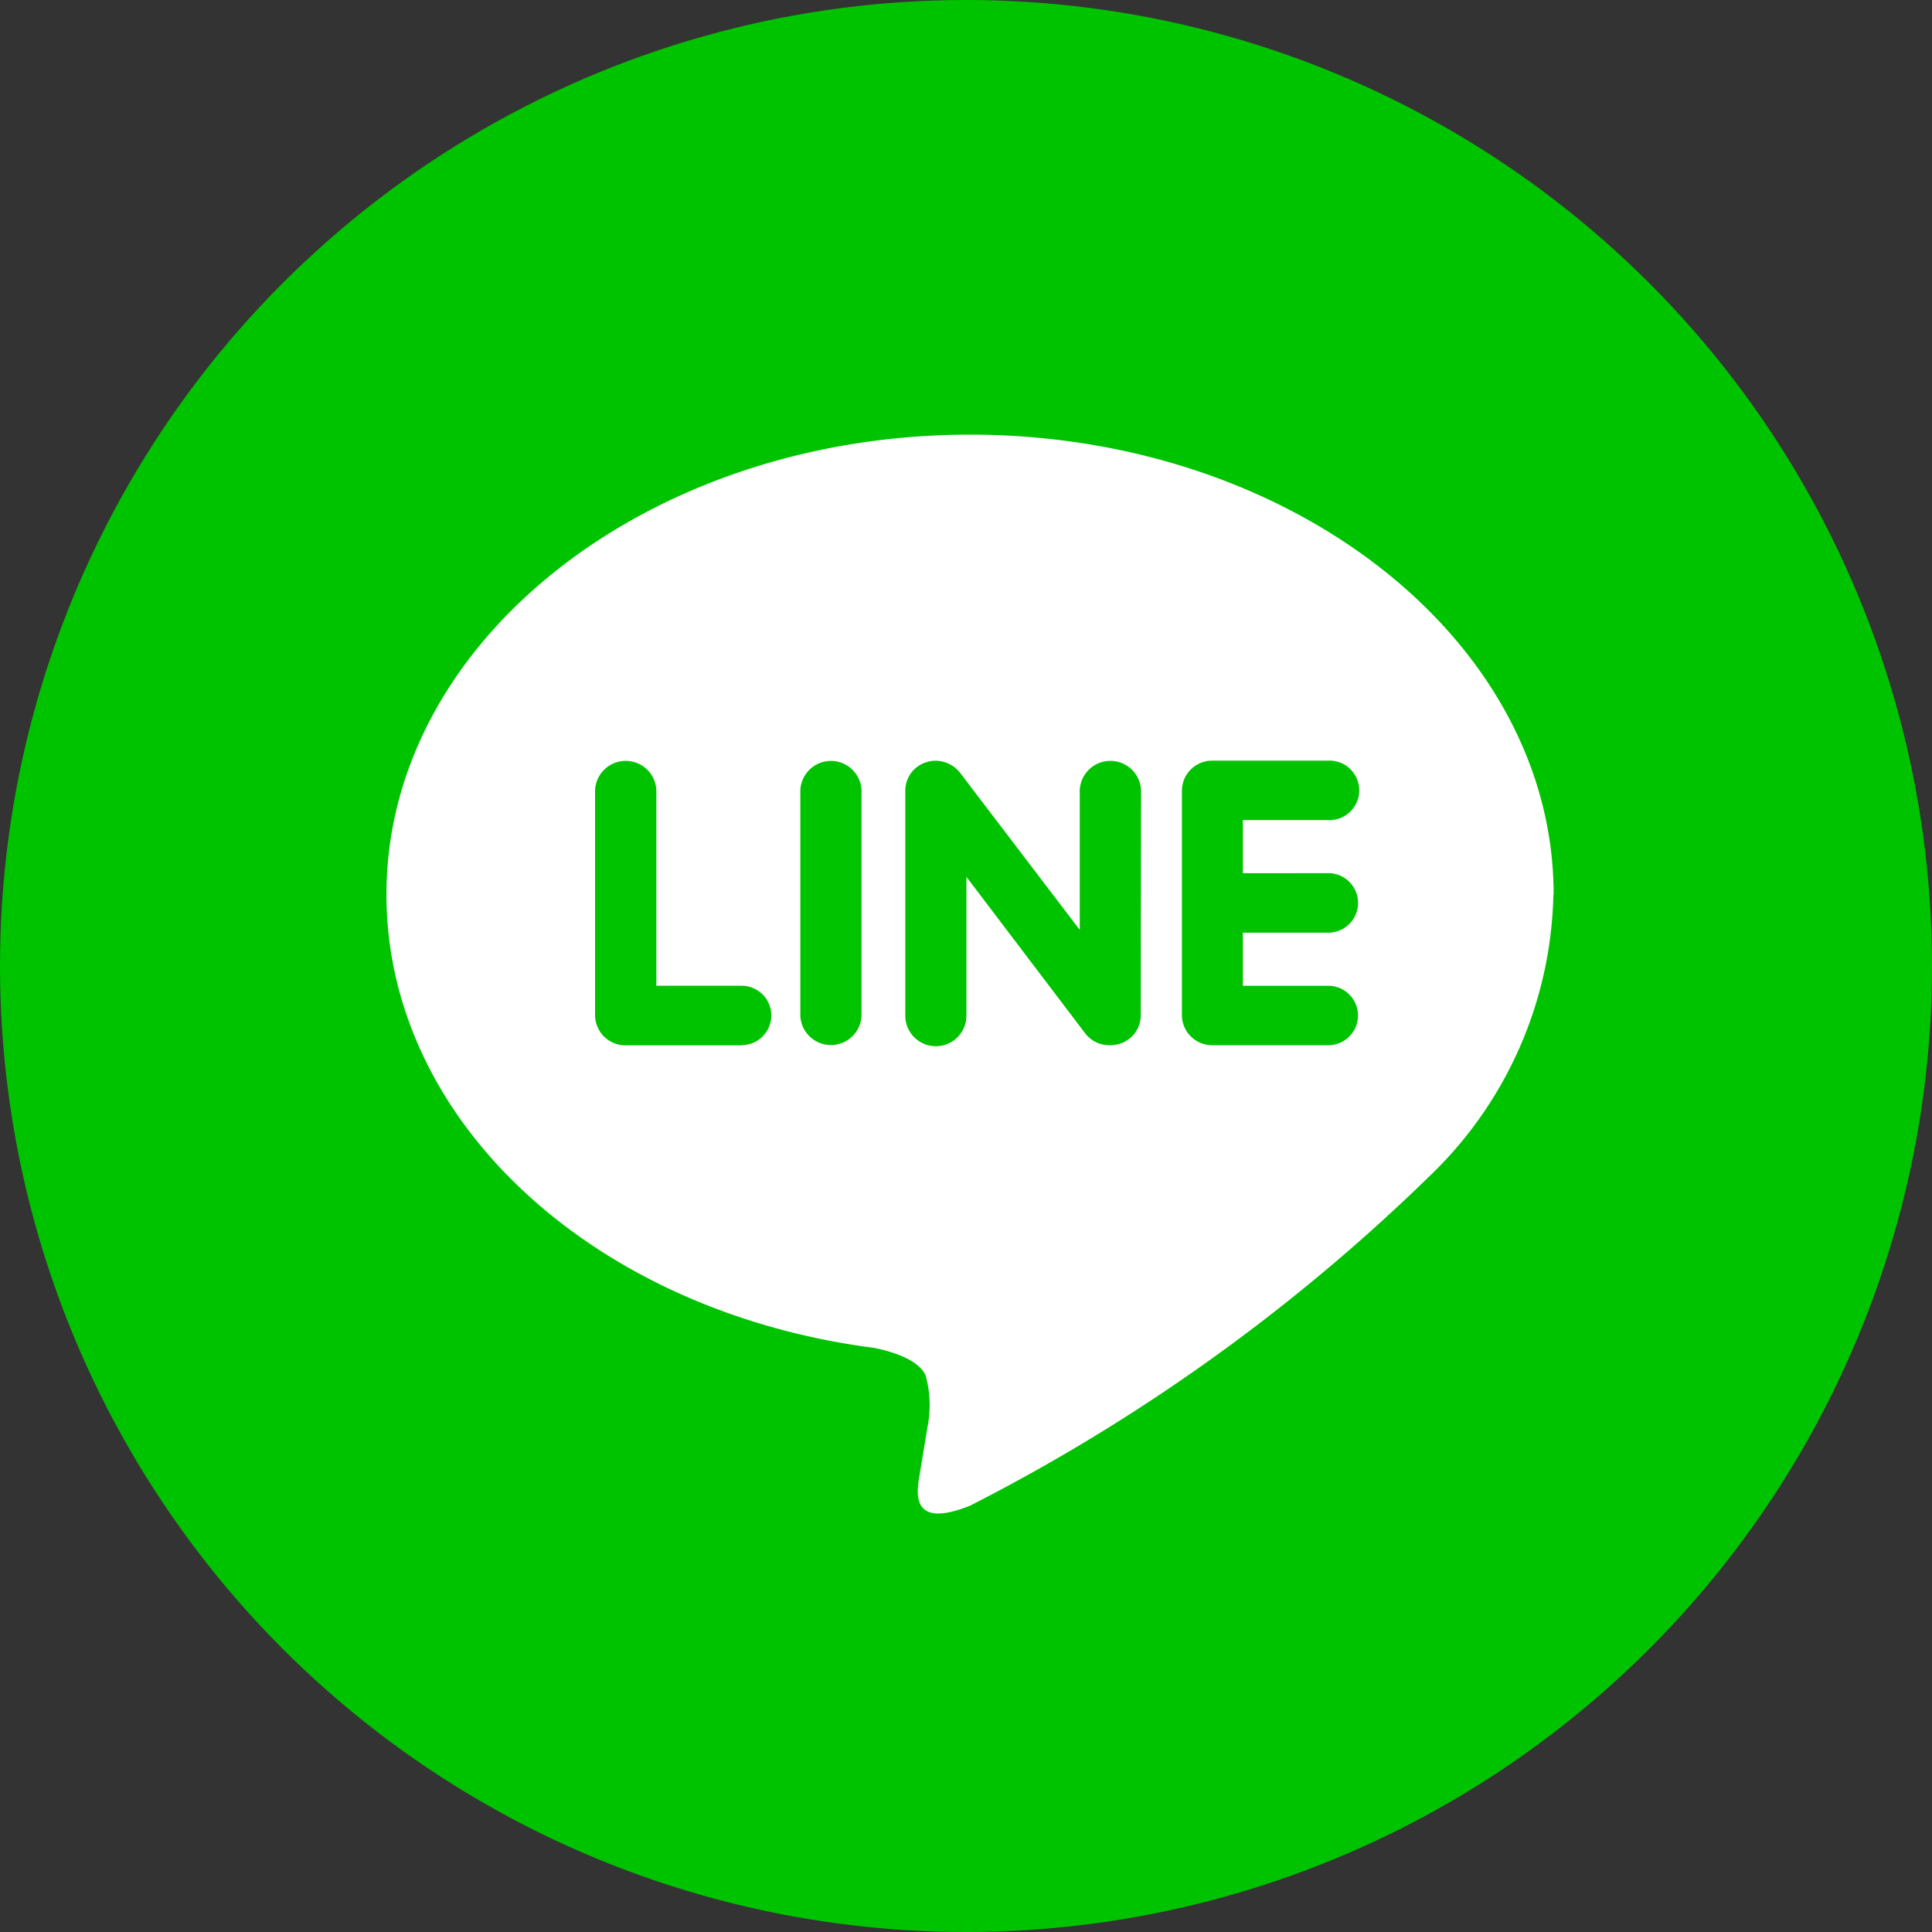
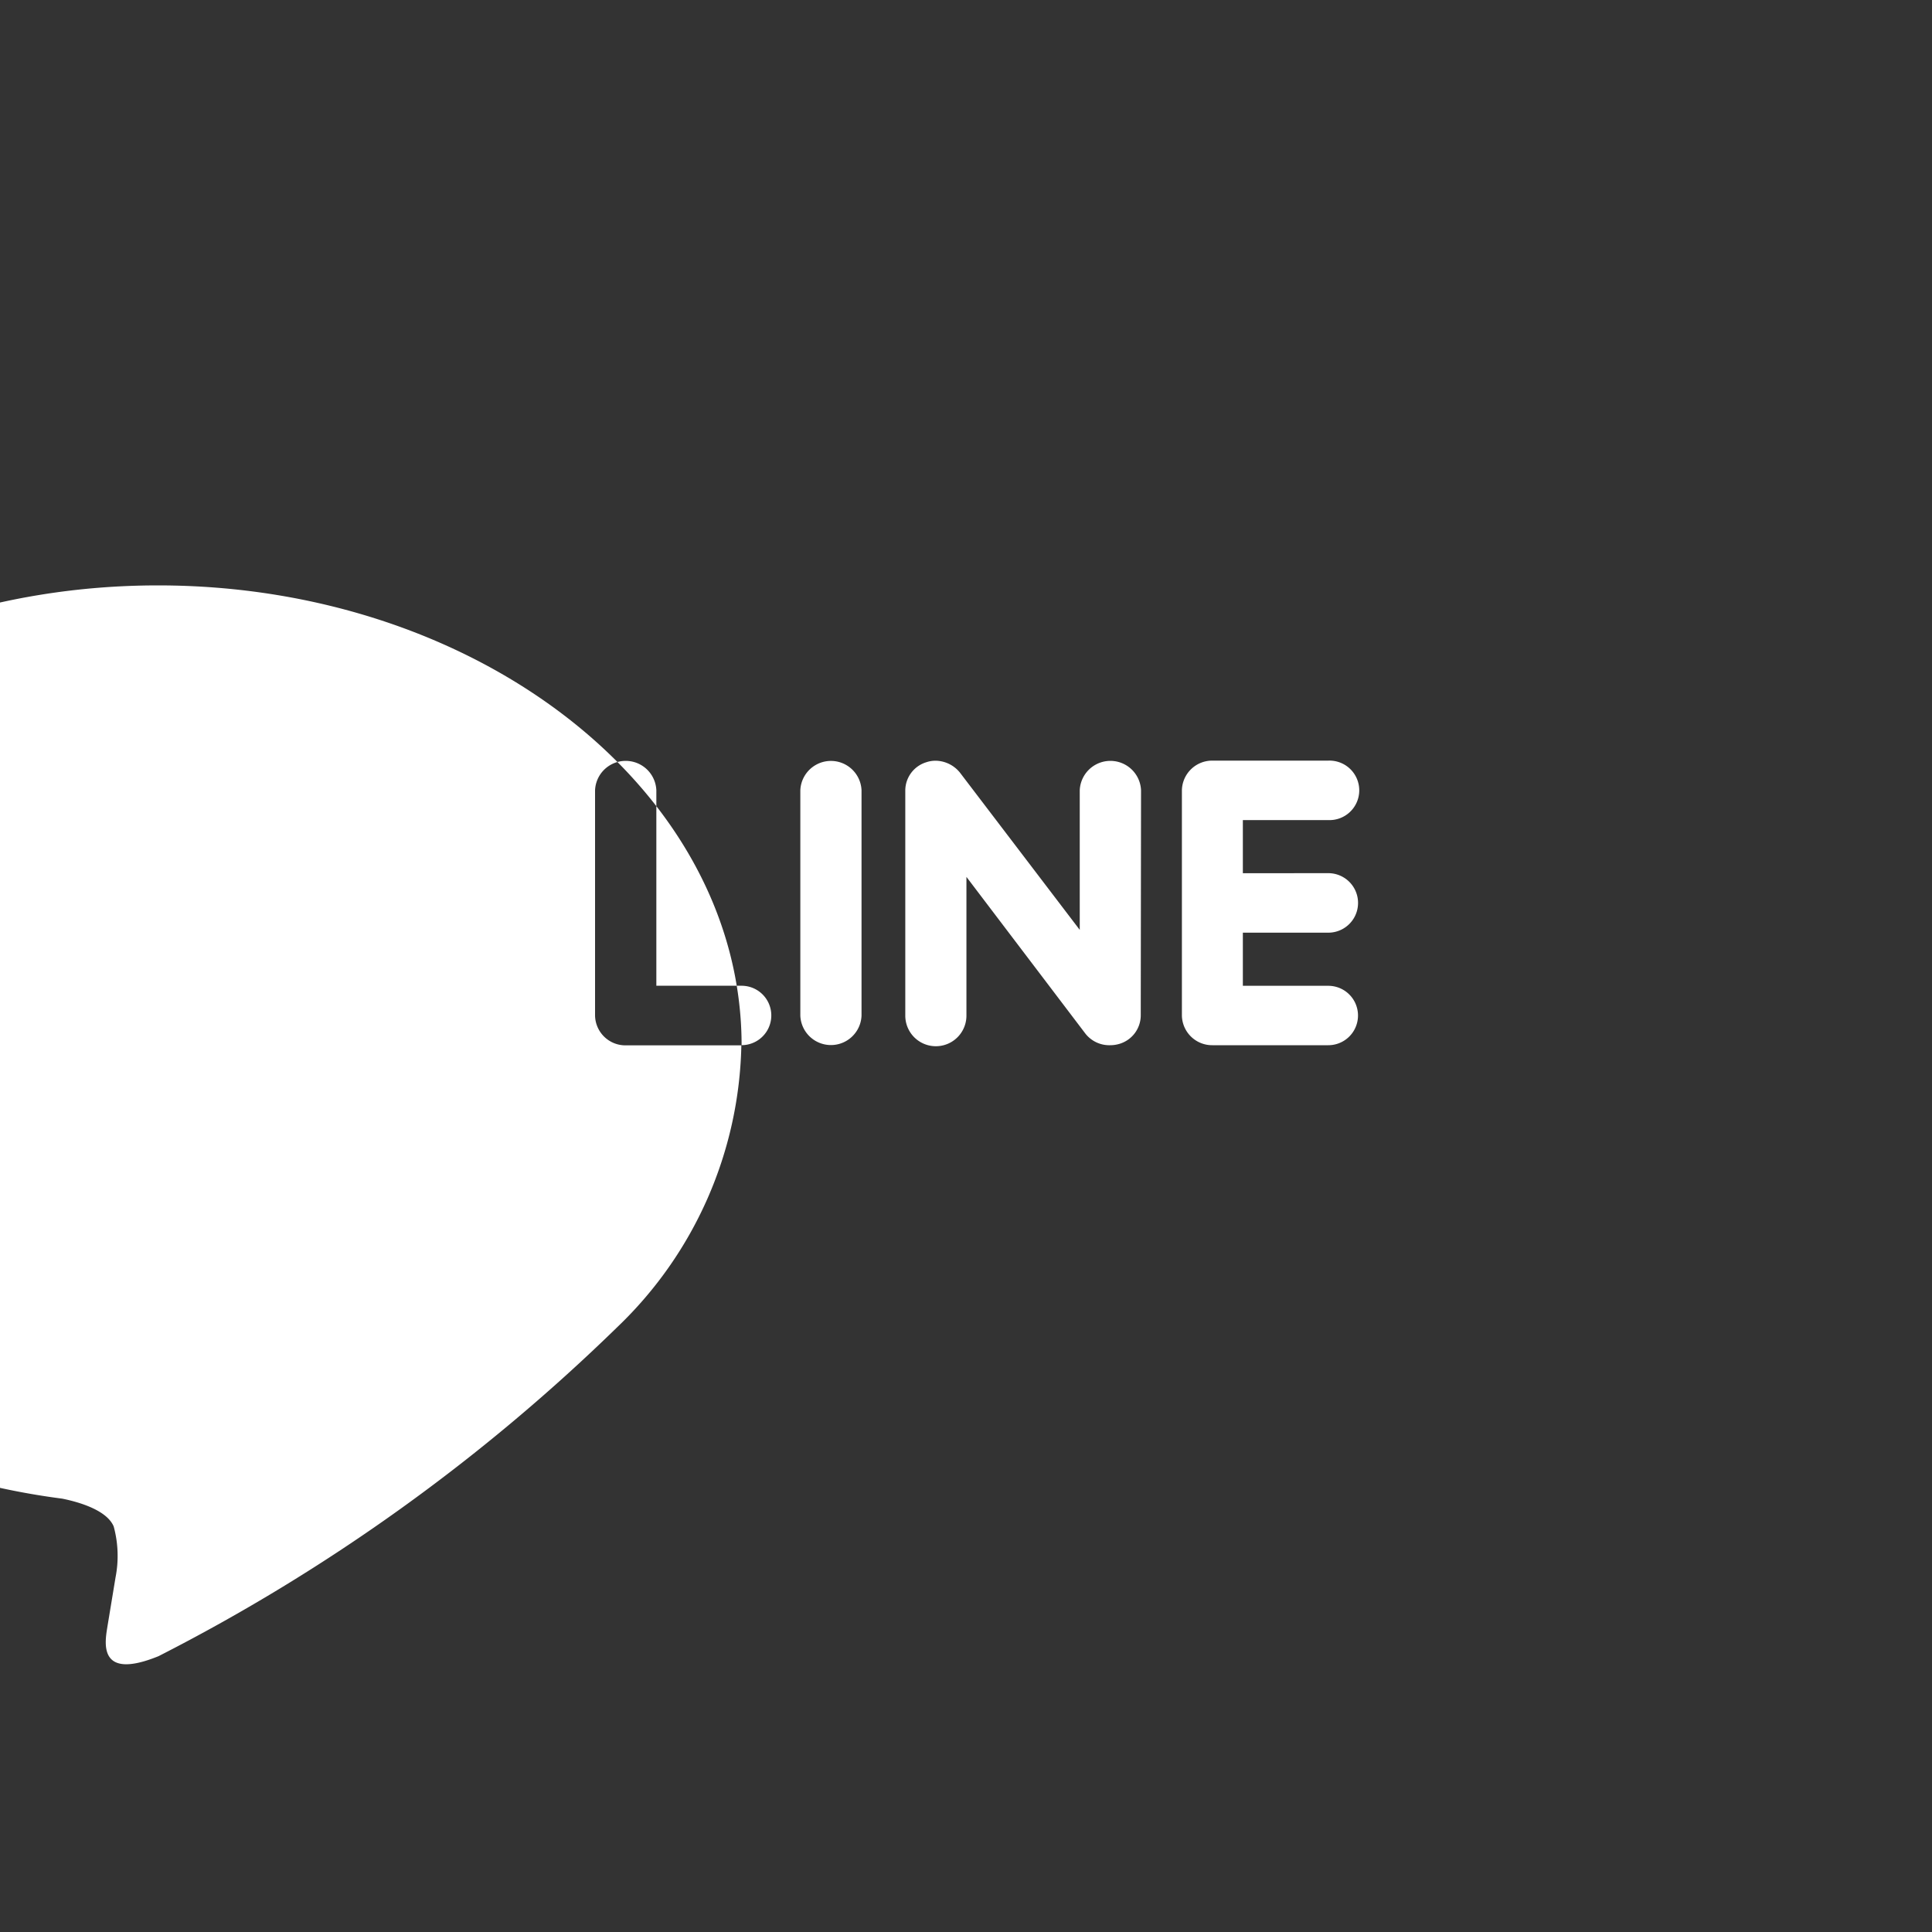
<svg xmlns="http://www.w3.org/2000/svg" height="40" viewBox="0 0 40 40" width="40">
  <rect x="0" y="0" width="40" height="40" fill="#333333" stroke="none" />
-   <circle cx="20" cy="20" fill="#00c300" r="20" />
-   <path d="m19.5 9.65a.616.616 0 1 1 0 1.232h-1.769v1.1h1.769a.615.615 0 1 1 0 1.23h-2.4a.626.626 0 0 1 -.631-.615v-4.662a.627.627 0 0 1 .631-.615h2.4a.616.616 0 1 1 0 1.231h-1.769v1.1zm-3.883 2.95a.617.617 0 0 1 -.435.582.669.669 0 0 1 -.2.03.629.629 0 0 1 -.514-.244l-2.46-3.241v2.873a.633.633 0 0 1 -1.266 0v-4.665a.614.614 0 0 1 .433-.581.6.6 0 0 1 .2-.032.658.658 0 0 1 .5.248l2.479 3.254v-2.889a.635.635 0 0 1 1.269 0zm-5.781 0a.634.634 0 0 1 -1.267 0v-4.665a.634.634 0 0 1 1.267 0zm-2.483.615h-2.4a.629.629 0 0 1 -.634-.615v-4.665a.635.635 0 0 1 1.269 0v4.046h1.765a.615.615 0 1 1 0 1.23m16.812-3.121c0-5.248-5.422-9.519-12.083-9.519s-12.082 4.272-12.082 9.52c0 4.7 4.3 8.64 10.1 9.388.394.08.929.252 1.065.576a2.318 2.318 0 0 1 .038 1.055l-.165 1c-.045.294-.242 1.159 1.056.63a38.926 38.926 0 0 0 9.5-6.815 8.3 8.3 0 0 0 2.566-5.831" fill="#fff" transform="translate(8.001 8.428)" />
+   <path d="m19.5 9.65a.616.616 0 1 1 0 1.232h-1.769v1.1h1.769a.615.615 0 1 1 0 1.23h-2.4a.626.626 0 0 1 -.631-.615v-4.662a.627.627 0 0 1 .631-.615h2.4a.616.616 0 1 1 0 1.231h-1.769v1.1zm-3.883 2.95a.617.617 0 0 1 -.435.582.669.669 0 0 1 -.2.03.629.629 0 0 1 -.514-.244l-2.46-3.241v2.873a.633.633 0 0 1 -1.266 0v-4.665a.614.614 0 0 1 .433-.581.6.6 0 0 1 .2-.032.658.658 0 0 1 .5.248l2.479 3.254v-2.889a.635.635 0 0 1 1.269 0zm-5.781 0a.634.634 0 0 1 -1.267 0v-4.665a.634.634 0 0 1 1.267 0zm-2.483.615h-2.4a.629.629 0 0 1 -.634-.615v-4.665a.635.635 0 0 1 1.269 0v4.046h1.765a.615.615 0 1 1 0 1.23c0-5.248-5.422-9.519-12.083-9.519s-12.082 4.272-12.082 9.52c0 4.7 4.3 8.64 10.1 9.388.394.08.929.252 1.065.576a2.318 2.318 0 0 1 .038 1.055l-.165 1c-.045.294-.242 1.159 1.056.63a38.926 38.926 0 0 0 9.5-6.815 8.3 8.3 0 0 0 2.566-5.831" fill="#fff" transform="translate(8.001 8.428)" />
</svg>